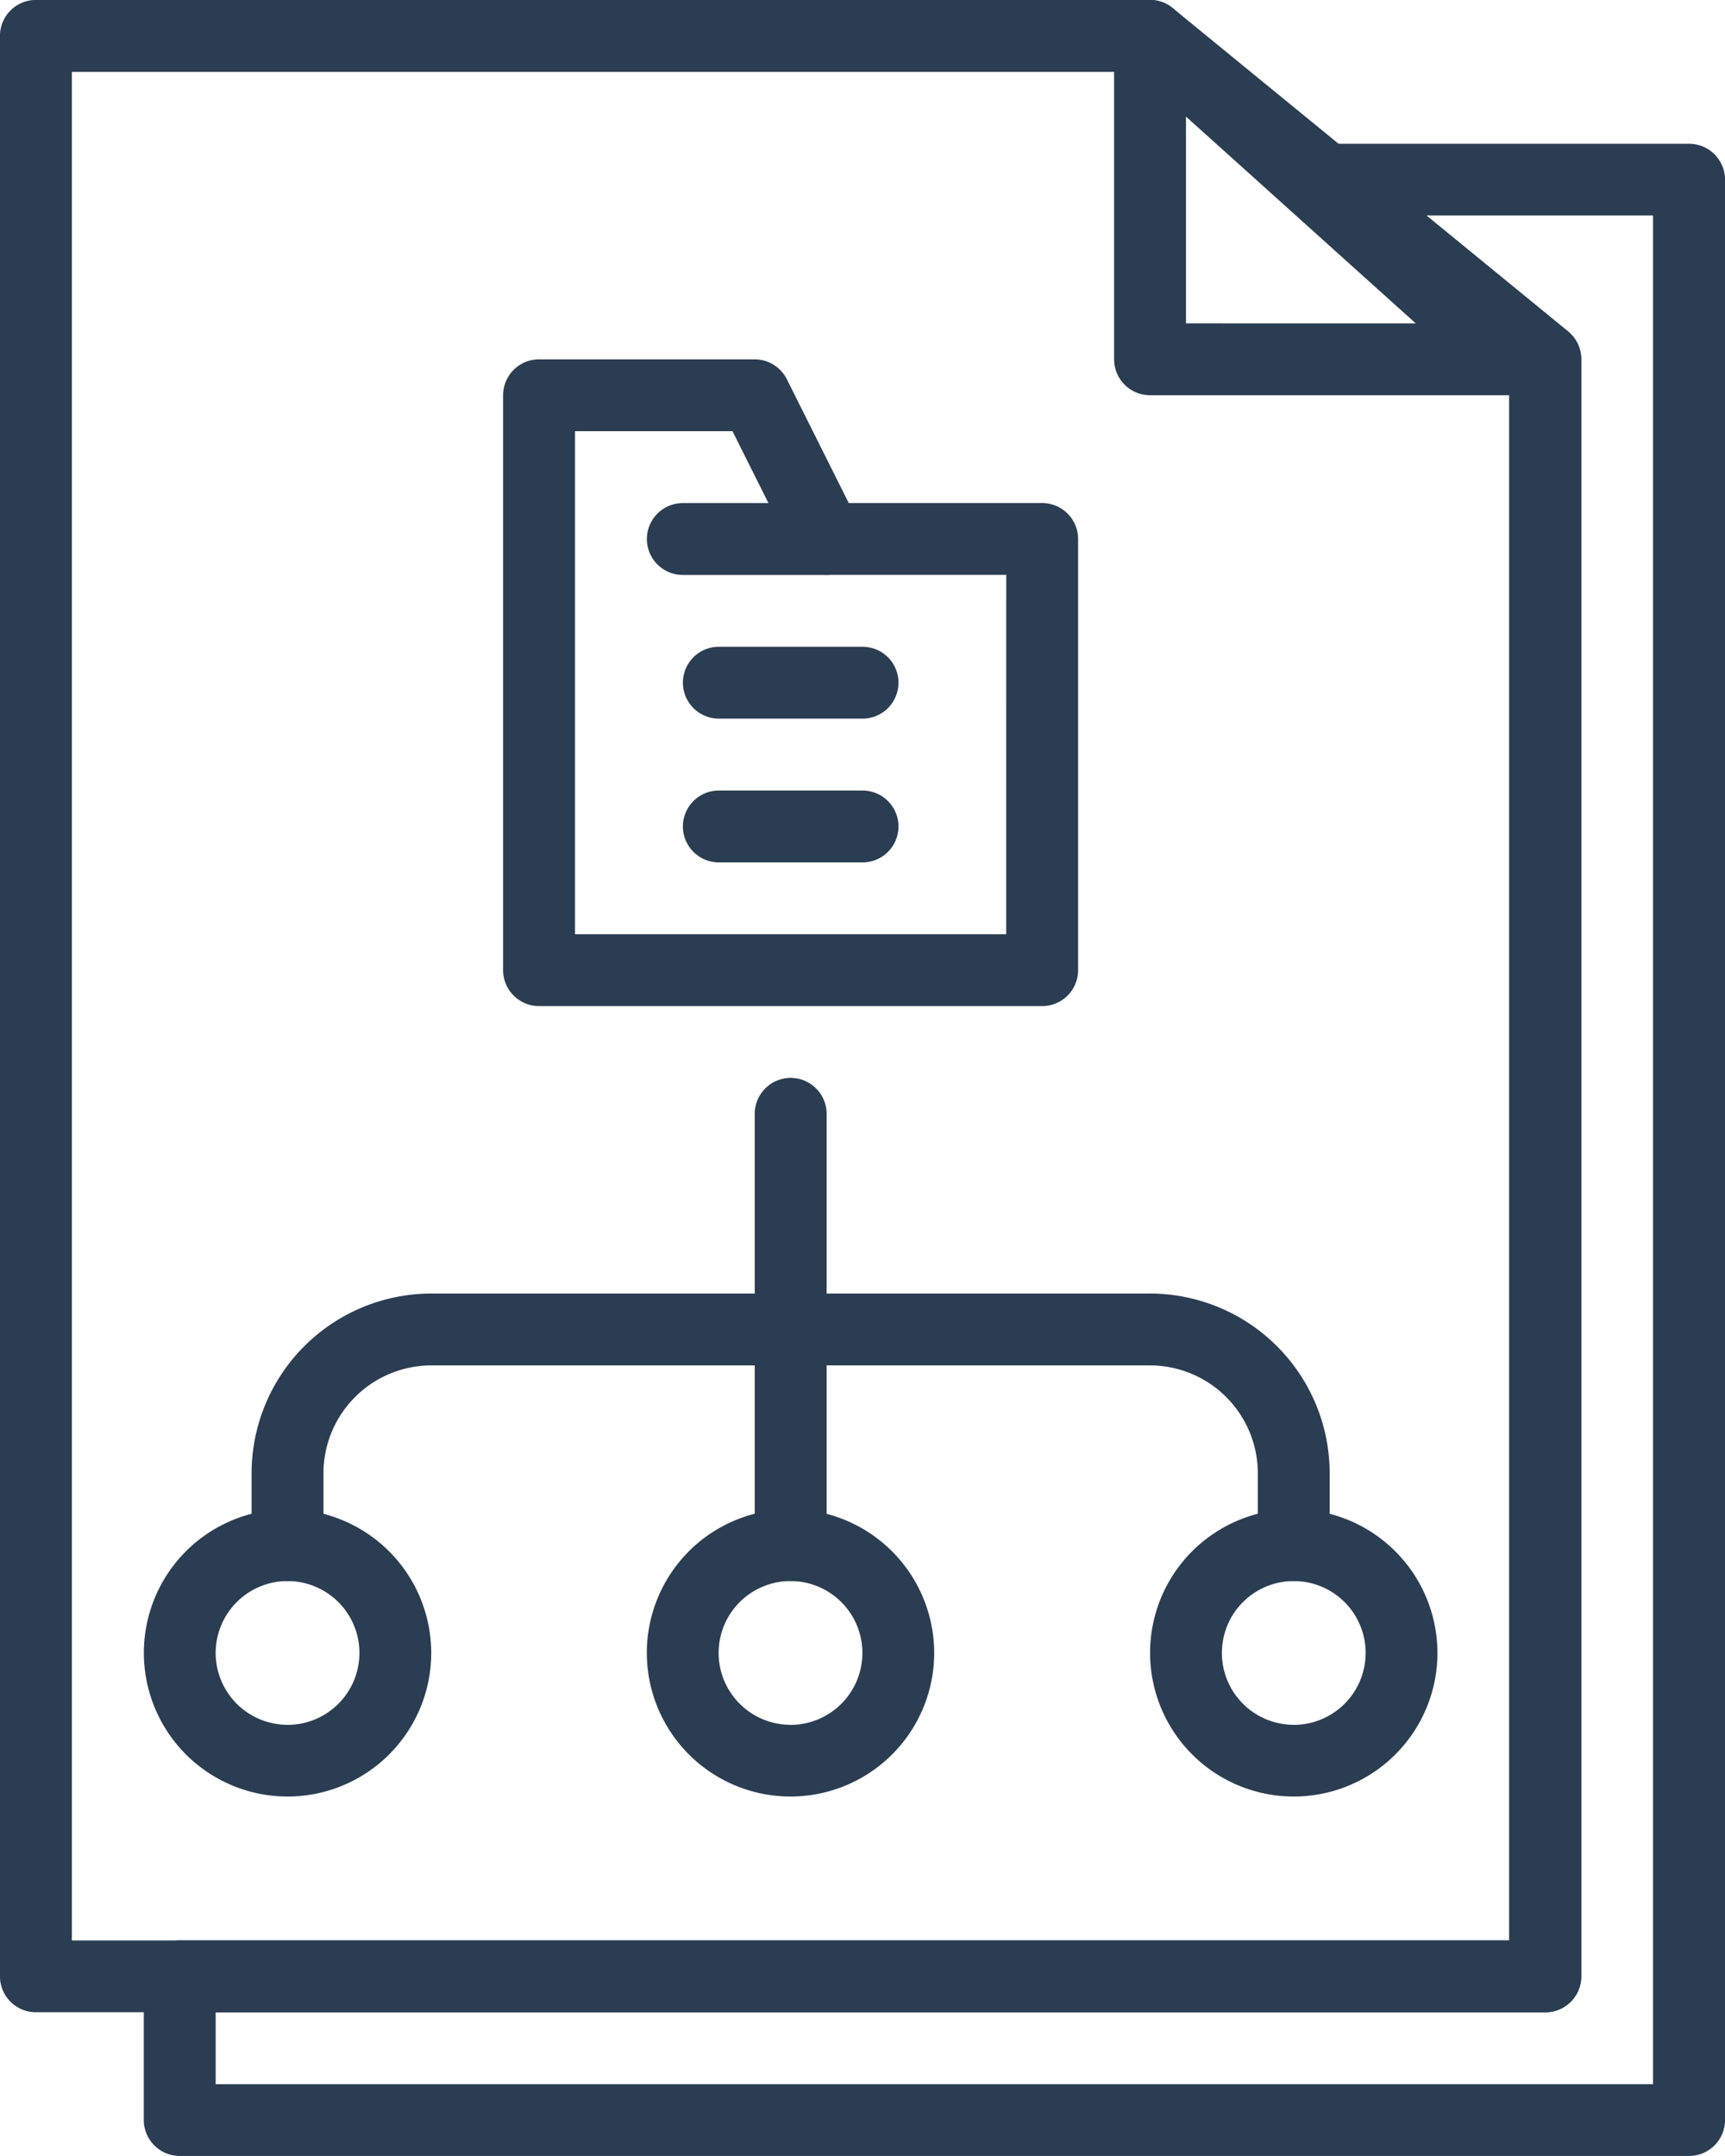
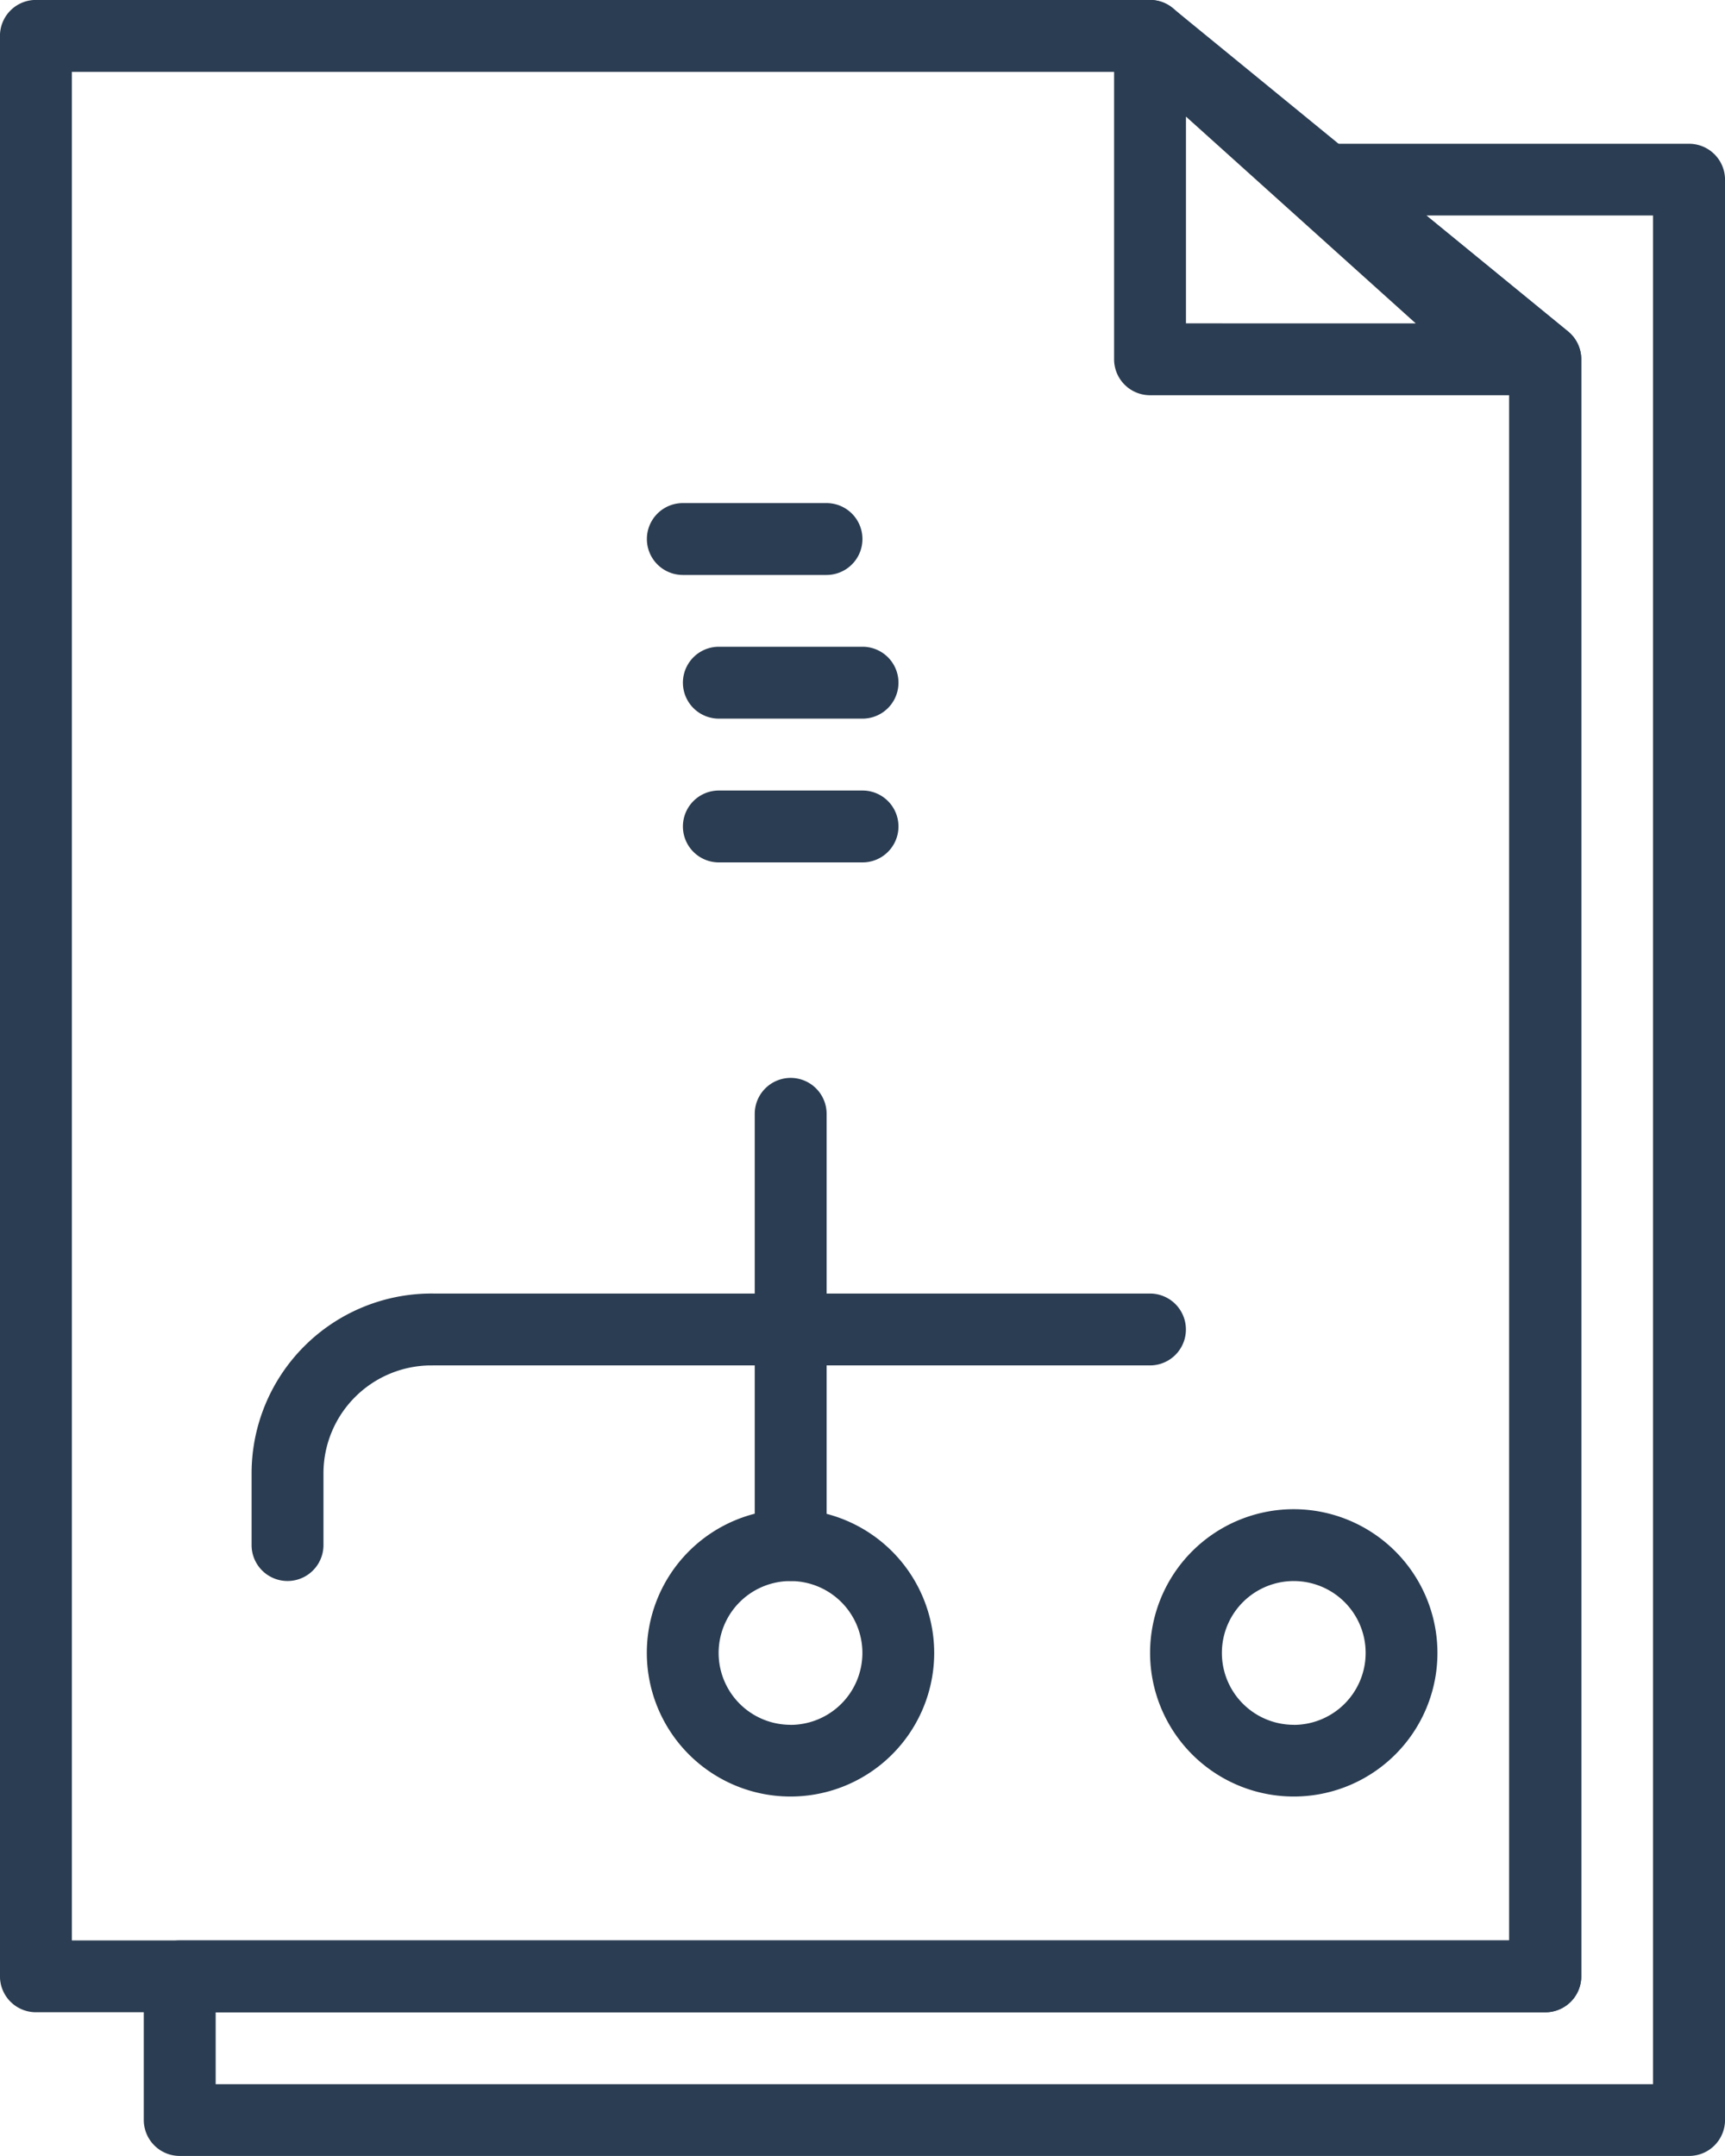
<svg xmlns="http://www.w3.org/2000/svg" viewBox="0 0 46.822 58.528">
  <defs>
    <style>
      .cls-1 {
        fill: #2b3d52;
      }
    </style>
  </defs>
  <g id="Group_11534" data-name="Group 11534" transform="translate(-344.063 -6915.501)">
    <path id="Path_6616" data-name="Path 6616" class="cls-1" d="M93.763,9,83.033.223A.974.974,0,0,0,82.416,0H52.176A.976.976,0,0,0,51.2.977V53.652a.976.976,0,0,0,.975.975H93.146a.976.976,0,0,0,.975-.975V9.757A.978.978,0,0,0,93.763,9ZM92.17,52.677H53.152V1.953H82.067l10.1,8.266V52.677Z" transform="translate(292.862 6915.499)" />
    <path id="Path_6617" data-name="Path 6617" class="cls-1" d="M327.118,9.029,317.363.25a.976.976,0,0,0-1.628.726V9.755a.976.976,0,0,0,.975.975h9.755a.976.976,0,0,0,.653-1.7Zm-9.432-.25V3.166l6.237,5.614Z" transform="translate(58.568 6915.5)" />
    <path id="Path_6618" data-name="Path 6618" class="cls-1" d="M208.7,358.4a3.9,3.9,0,1,0,3.9,3.9A3.906,3.906,0,0,0,208.7,358.4Zm0,5.853a1.951,1.951,0,1,1,1.951-1.951A1.953,1.953,0,0,1,208.7,364.255Z" transform="translate(156.82 6598.07)" />
-     <path id="Path_6619" data-name="Path 6619" class="cls-1" d="M89.237,358.4a3.9,3.9,0,1,0,3.9,3.9A3.906,3.906,0,0,0,89.237,358.4Zm0,5.853a1.951,1.951,0,1,1,1.951-1.951A1.953,1.953,0,0,1,89.237,364.255Z" transform="translate(262.631 6598.07)" />
    <path id="Path_6620" data-name="Path 6620" class="cls-1" d="M328.17,358.4a3.9,3.9,0,1,0,3.9,3.9A3.906,3.906,0,0,0,328.17,358.4Zm0,5.853a1.951,1.951,0,1,1,1.951-1.951A1.953,1.953,0,0,1,328.17,364.255Z" transform="translate(51.01 6598.07)" />
-     <path id="Path_6621" data-name="Path 6621" class="cls-1" d="M316.71,307.2a.975.975,0,1,0,0,1.951,2.93,2.93,0,0,1,2.926,2.926v1.951a.975.975,0,1,0,1.951,0v-1.951A4.883,4.883,0,0,0,316.71,307.2Z" transform="translate(58.568 6643.416)" />
    <path id="Path_6622" data-name="Path 6622" class="cls-1" d="M115.811,307.2a4.883,4.883,0,0,0-4.877,4.877v1.951a.975.975,0,1,0,1.951,0v-1.951a2.93,2.93,0,0,1,2.926-2.926.975.975,0,0,0,0-1.951Z" transform="translate(239.958 6643.416)" />
    <path id="Path_6623" data-name="Path 6623" class="cls-1" d="M165.553,307.2H146.043a.975.975,0,1,0,0,1.951h19.509a.975.975,0,0,0,0-1.951Z" transform="translate(209.725 6643.416)" />
    <path id="Path_6624" data-name="Path 6624" class="cls-1" d="M231.376,256a.976.976,0,0,0-.975.975v11.705a.975.975,0,1,0,1.951,0V256.977A.976.976,0,0,0,231.376,256Z" transform="translate(134.148 6688.762)" />
    <path id="Path_6625" data-name="Path 6625" class="cls-1" d="M127.28,34.135h-9.863a.975.975,0,0,0-.618,1.73l5.6,4.585V82.908H86.31a.976.976,0,0,0-.975.975v3.9a.976.976,0,0,0,.975.975H127.28a.976.976,0,0,0,.975-.975V35.11A.976.976,0,0,0,127.28,34.135ZM126.3,86.81H87.286V84.859h36.092a.976.976,0,0,0,.975-.975v-43.9a.976.976,0,0,0-.358-.754l-3.846-3.148H126.3V86.81Z" transform="translate(262.631 6885.269)" />
    <path id="Path_6626" data-name="Path 6626" class="cls-1" d="M218.212,153.6h-3.9a.975.975,0,0,0,0,1.951h3.9a.975.975,0,0,0,0-1.951Z" transform="translate(149.263 6779.458)" />
    <path id="Path_6627" data-name="Path 6627" class="cls-1" d="M218.212,187.735h-3.9a.975.975,0,0,0,0,1.951h3.9a.975.975,0,0,0,0-1.951Z" transform="translate(149.263 6749.226)" />
-     <path id="Path_6628" data-name="Path 6628" class="cls-1" d="M185.3,89.238h-5.25l-1.681-3.362a.977.977,0,0,0-.873-.539h-5.853a.976.976,0,0,0-.975.975v15.607a.976.976,0,0,0,.975.975H185.3a.976.976,0,0,0,.975-.975V90.213A.976.976,0,0,0,185.3,89.238Zm-.976,11.705H172.62V87.287h4.274l1.681,3.362a.977.977,0,0,0,.873.539h4.877Z" transform="translate(187.051 6839.919)" />
    <path id="Path_6629" data-name="Path 6629" class="cls-1" d="M209.679,119.469h-3.9a.975.975,0,0,0,0,1.951h3.9a.975.975,0,1,0,0-1.951Z" transform="translate(156.818 6809.689)" />
  </g>
</svg>